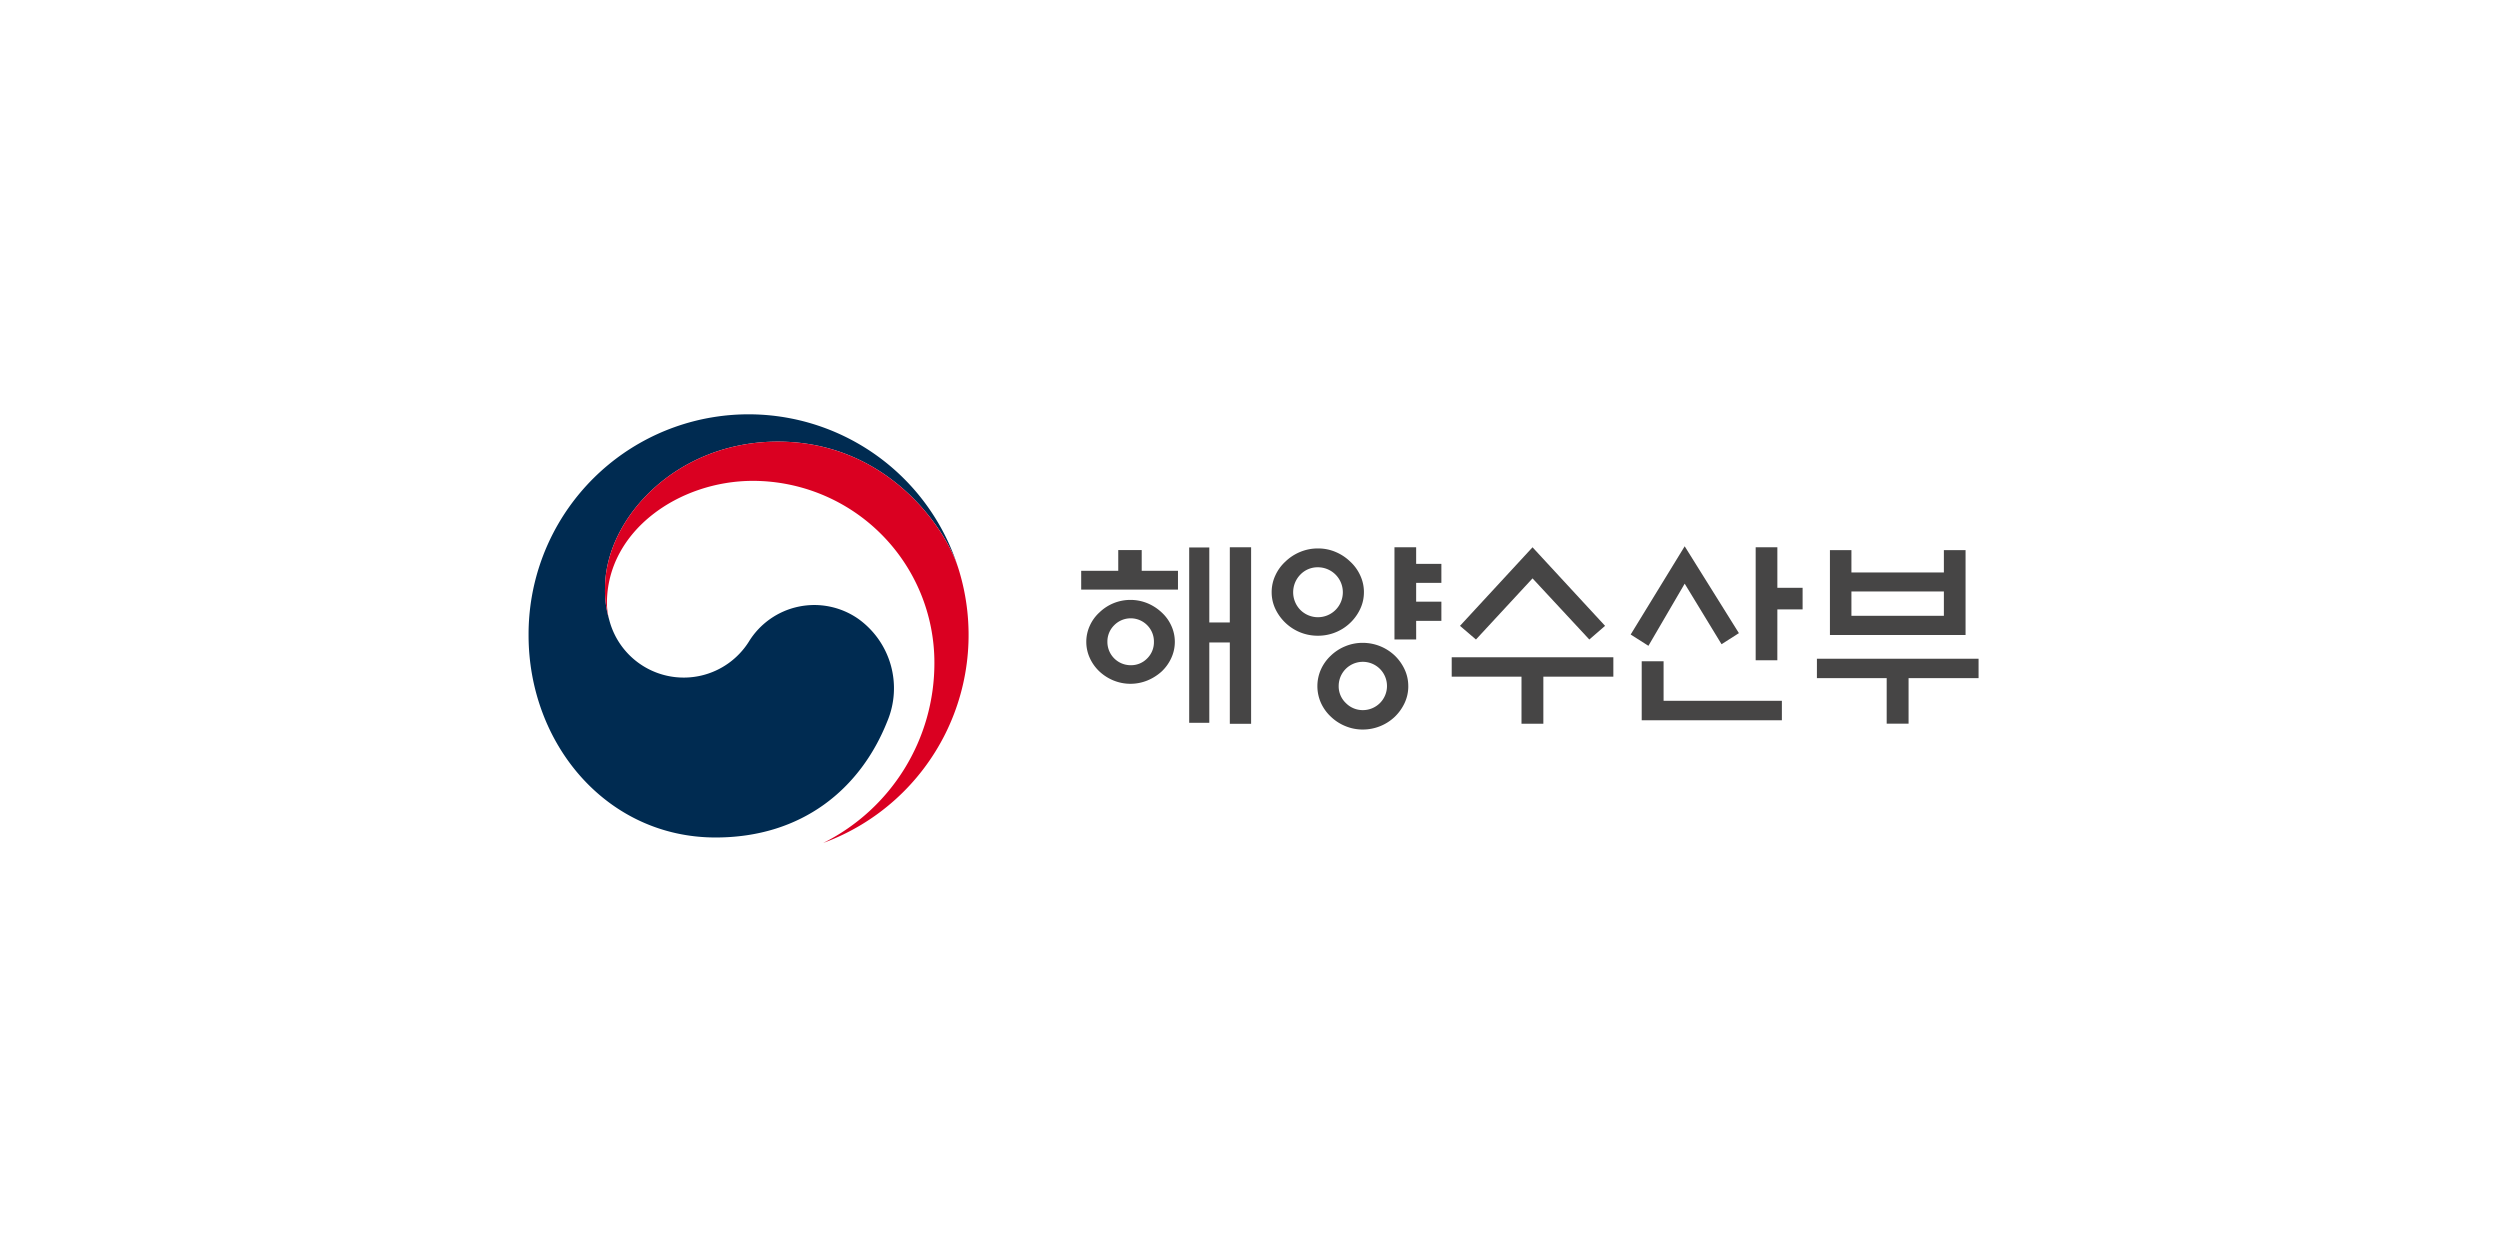
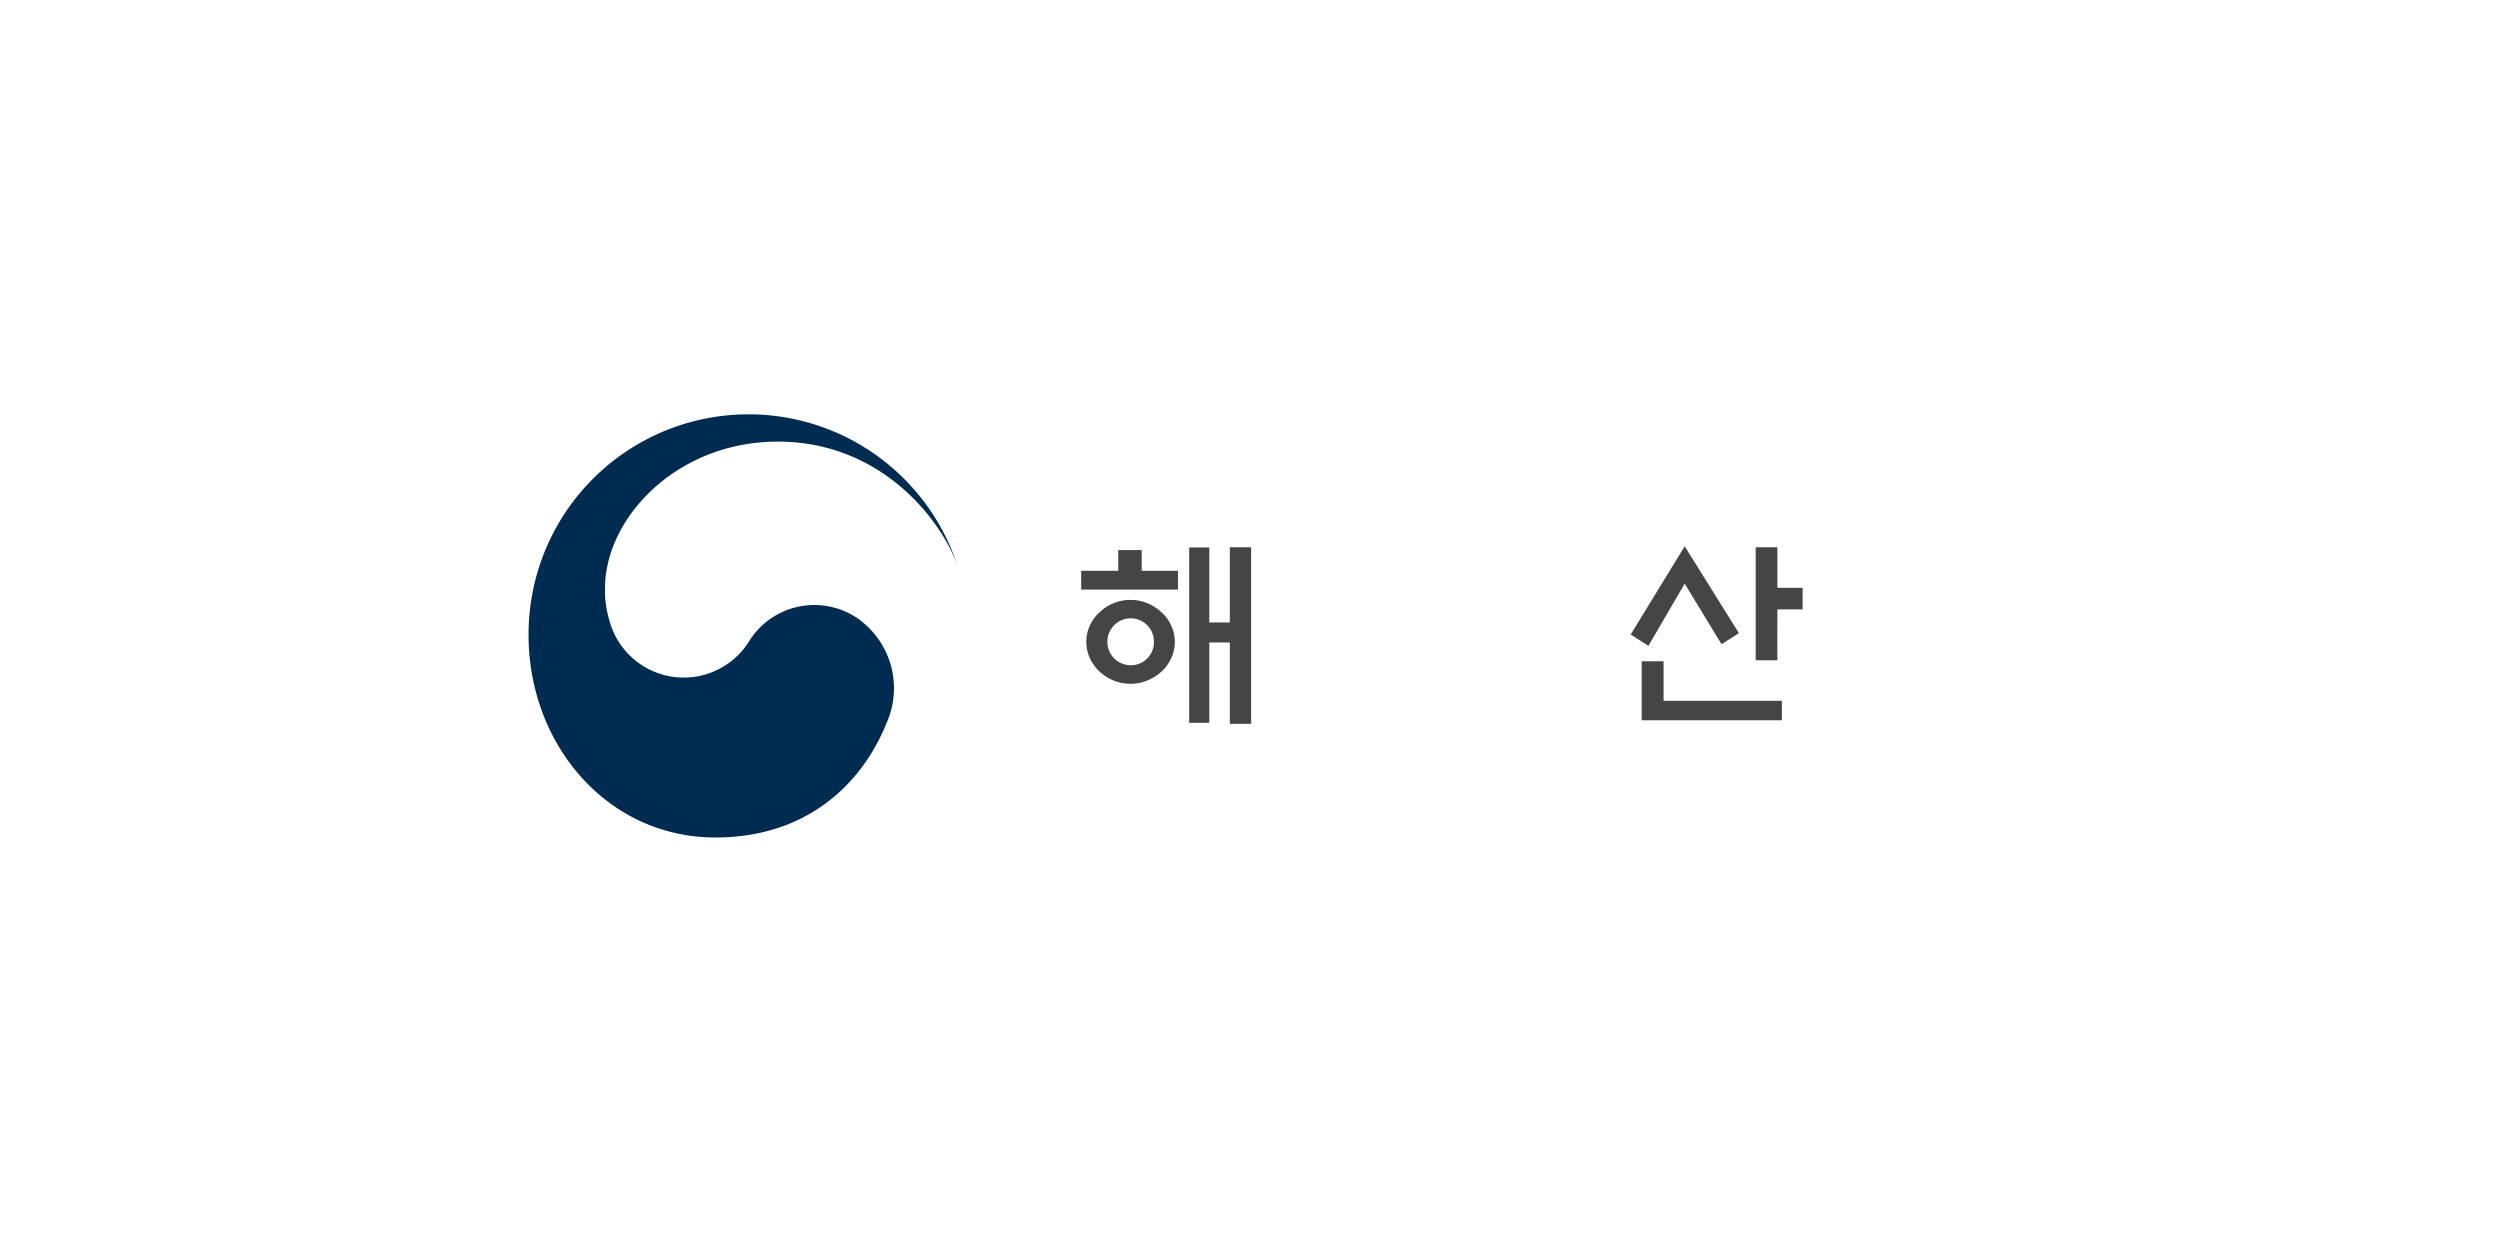
<svg xmlns="http://www.w3.org/2000/svg" width="350" height="176" viewBox="0 0 350 176">
-   <path id="패스_42" data-name="패스 42" d="M46.151,28.633a10.754,10.754,0,0,0-15.331,3.23,10.774,10.774,0,0,1-19.5-2.977h0c-.011-.041-.019-.073-.031-.113s-.025-.091-.036-.139a13.923,13.923,0,0,1-.551-4.3c0-9.7,9.918-20.507,24.2-20.507,14.628,0,23,11.178,25.155,17.39-.037-.109-.07-.218-.108-.33A30.794,30.794,0,0,0,0,30.918c0,15.263,10.969,28.33,26.181,28.33,12.136,0,20.29-6.83,24.031-16.24a11.943,11.943,0,0,0-4.061-14.375" transform="translate(74 58)" fill="#002b51" />
-   <path id="패스_43" data-name="패스 43" d="M67.3,24.32C65.5,18.259,57.071,6.326,41.955,6.326c-14.287,0-24.2,10.8-24.2,20.507a13.942,13.942,0,0,0,.551,4.3,9.13,9.13,0,0,1-.283-2.206c0-10.105,10.082-17.108,20.444-17.108a25.447,25.447,0,0,1,25.4,25.492,28.113,28.113,0,0,1-15.523,25.18l0,.007A31.016,31.016,0,0,0,67.3,24.32" transform="translate(66.948 55.501)" fill="#da0021" />
+   <path id="패스_42" data-name="패스 42" d="M46.151,28.633a10.754,10.754,0,0,0-15.331,3.23,10.774,10.774,0,0,1-19.5-2.977c-.011-.041-.019-.073-.031-.113s-.025-.091-.036-.139a13.923,13.923,0,0,1-.551-4.3c0-9.7,9.918-20.507,24.2-20.507,14.628,0,23,11.178,25.155,17.39-.037-.109-.07-.218-.108-.33A30.794,30.794,0,0,0,0,30.918c0,15.263,10.969,28.33,26.181,28.33,12.136,0,20.29-6.83,24.031-16.24a11.943,11.943,0,0,0-4.061-14.375" transform="translate(74 58)" fill="#002b51" />
  <path id="패스_44" data-name="패스 44" d="M141.915,34.071V36.7H128.364V34.071h5.189V31.163h3.284v2.909Zm-.441,9.945a5.382,5.382,0,0,1-.5,2.272,6.012,6.012,0,0,1-1.352,1.883,6.868,6.868,0,0,1-1.974,1.246,6.283,6.283,0,0,1-4.775,0,6.477,6.477,0,0,1-1.945-1.246,5.975,5.975,0,0,1-1.352-1.883,5.443,5.443,0,0,1,0-4.543,5.659,5.659,0,0,1,1.352-1.856,6.26,6.26,0,0,1,1.945-1.275,6.29,6.29,0,0,1,4.775,0,6.625,6.625,0,0,1,1.974,1.275,5.693,5.693,0,0,1,1.352,1.856,5.378,5.378,0,0,1,.5,2.272m-2.926,0a3.23,3.23,0,0,0-.939-2.327,3.242,3.242,0,0,0-4.624,0,3.2,3.2,0,0,0-.951,2.327,3.255,3.255,0,0,0,3.257,3.269,3.123,3.123,0,0,0,2.318-.956,3.182,3.182,0,0,0,.939-2.313m10.625-13.242h2.98v24.71h-2.98V44.1H146.3V55.346h-2.816V30.8H146.3V41.3h2.87Z" transform="translate(23.002 45.843)" fill="#464545" />
-   <path id="패스_45" data-name="패스 45" d="M185.523,37.063A5.419,5.419,0,0,1,185,39.418a6.5,6.5,0,0,1-5.906,3.74,6.53,6.53,0,0,1-2.524-.485,6.576,6.576,0,0,1-3.437-3.255,5.418,5.418,0,0,1-.525-2.354,5.508,5.508,0,0,1,.525-2.368,6.029,6.029,0,0,1,1.407-1.926,6.554,6.554,0,0,1,2.031-1.33,6.364,6.364,0,0,1,2.524-.5,6.215,6.215,0,0,1,2.484.5,6.614,6.614,0,0,1,2.014,1.33A6.014,6.014,0,0,1,185,34.7a5.509,5.509,0,0,1,.525,2.368m-2.953,0a3.491,3.491,0,0,0-3.478-3.491,3.331,3.331,0,0,0-2.469,1.025,3.537,3.537,0,0,0,0,4.945,3.484,3.484,0,0,0,5.947-2.479m9.163,13.158a5.464,5.464,0,0,1-.51,2.341,6.471,6.471,0,0,1-1.366,1.925,6.5,6.5,0,0,1-4.5,1.8A6.321,6.321,0,0,1,182.9,55.8a6.407,6.407,0,0,1-2.014-1.316,6.04,6.04,0,0,1-1.38-1.925,5.765,5.765,0,0,1,0-4.682,6.047,6.047,0,0,1,1.38-1.925A6.4,6.4,0,0,1,182.9,44.64a6.31,6.31,0,0,1,2.457-.485,6.509,6.509,0,0,1,4.5,1.8,6.478,6.478,0,0,1,1.366,1.925,5.468,5.468,0,0,1,.51,2.341m-2.98-.028a3.381,3.381,0,0,0-6.762,0A3.22,3.22,0,0,0,183,52.59a3.3,3.3,0,0,0,2.386.984,3.376,3.376,0,0,0,3.368-3.38m4.085-6.51H189.8V30.775h3.036V33.1h3.532v2.659h-3.532v2.632h3.532V41.08h-3.532Z" transform="translate(5.425 45.843)" fill="#464545" />
-   <path id="패스_46" data-name="패스 46" d="M237.059,46.177v2.714h-9.8v6.593H224.2V48.891h-9.771V46.177Zm-11.315-15.4,10.157,11-2.208,1.912-7.949-8.559-7.921,8.559-2.235-1.912Z" transform="translate(-11.19 45.843)" fill="#464545" />
  <path id="패스_47" data-name="패스 47" d="M263.562,30.546l7.59,12.161-2.43,1.551-5.16-8.477-5.078,8.7L256,42.9Zm-2.954,16.095v5.541h16.561V54.9H257.545V46.641Zm15.925-.139H273.5V30.685h3.036v5.679h3.534v3.019h-3.534Z" transform="translate(-27.706 45.933)" fill="#464545" />
-   <path id="패스_48" data-name="패스 48" d="M299.264,46.642h22.631v2.715h-9.8v6.371h-3.064V49.357h-9.769Zm4.83-12.078h12.944V31.434h3.036V43.318H301.085V31.434h3.009Zm12.944,2.659H304.094v3.408h12.944Z" transform="translate(-44.895 45.582)" fill="#464545" />
  <rect id="사각형_203" data-name="사각형 203" width="203" height="60" transform="translate(74 58)" fill="none" />
</svg>